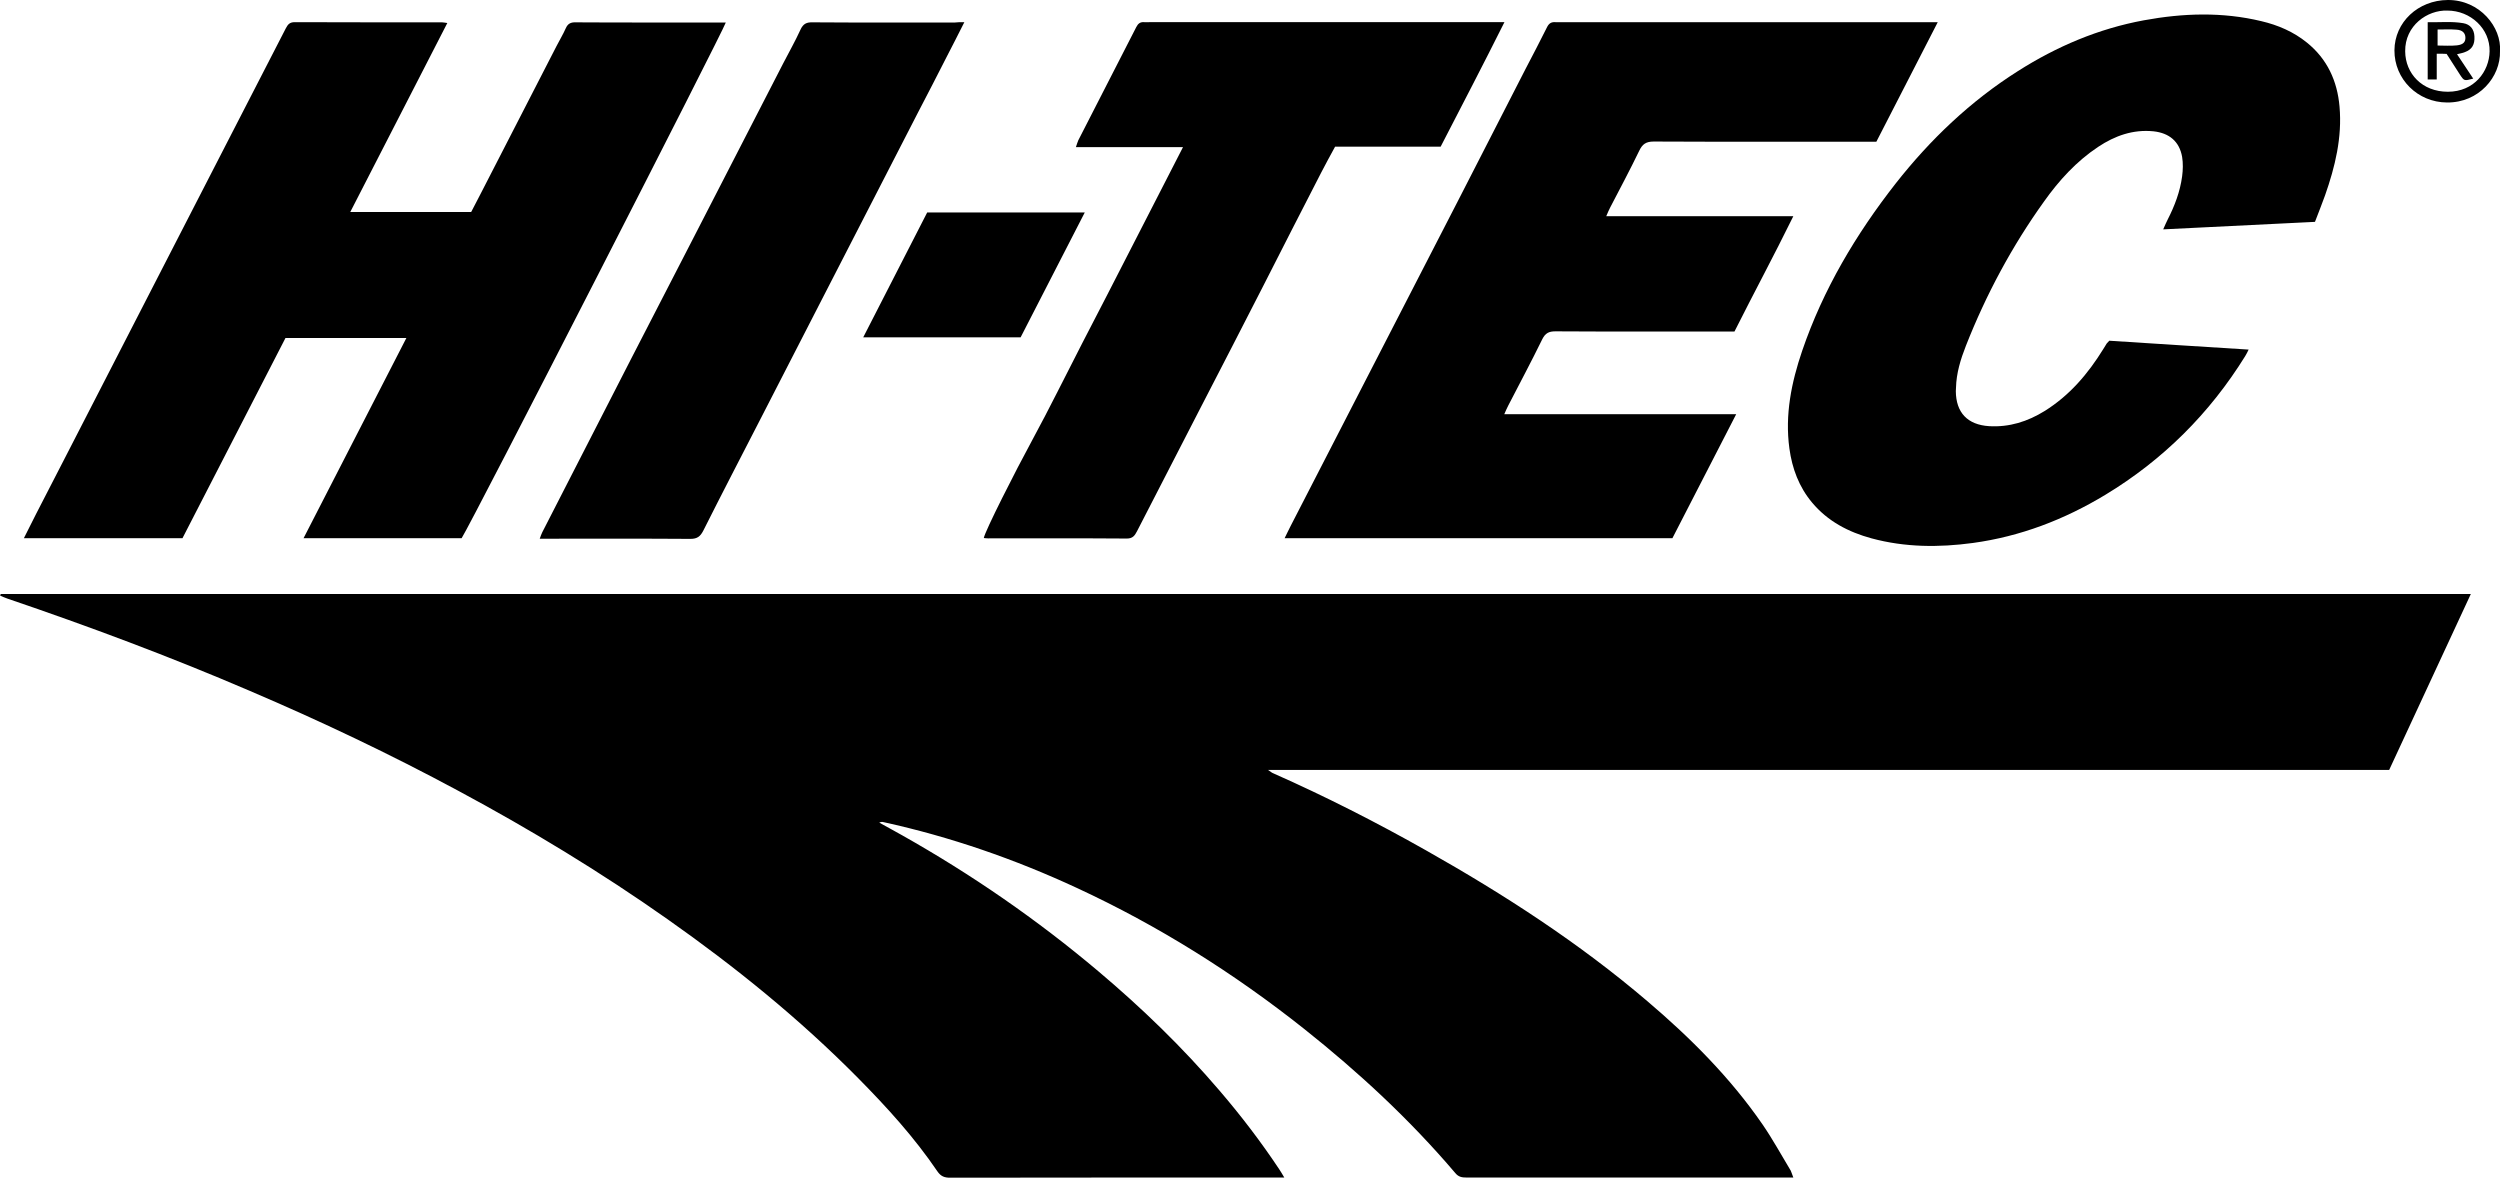
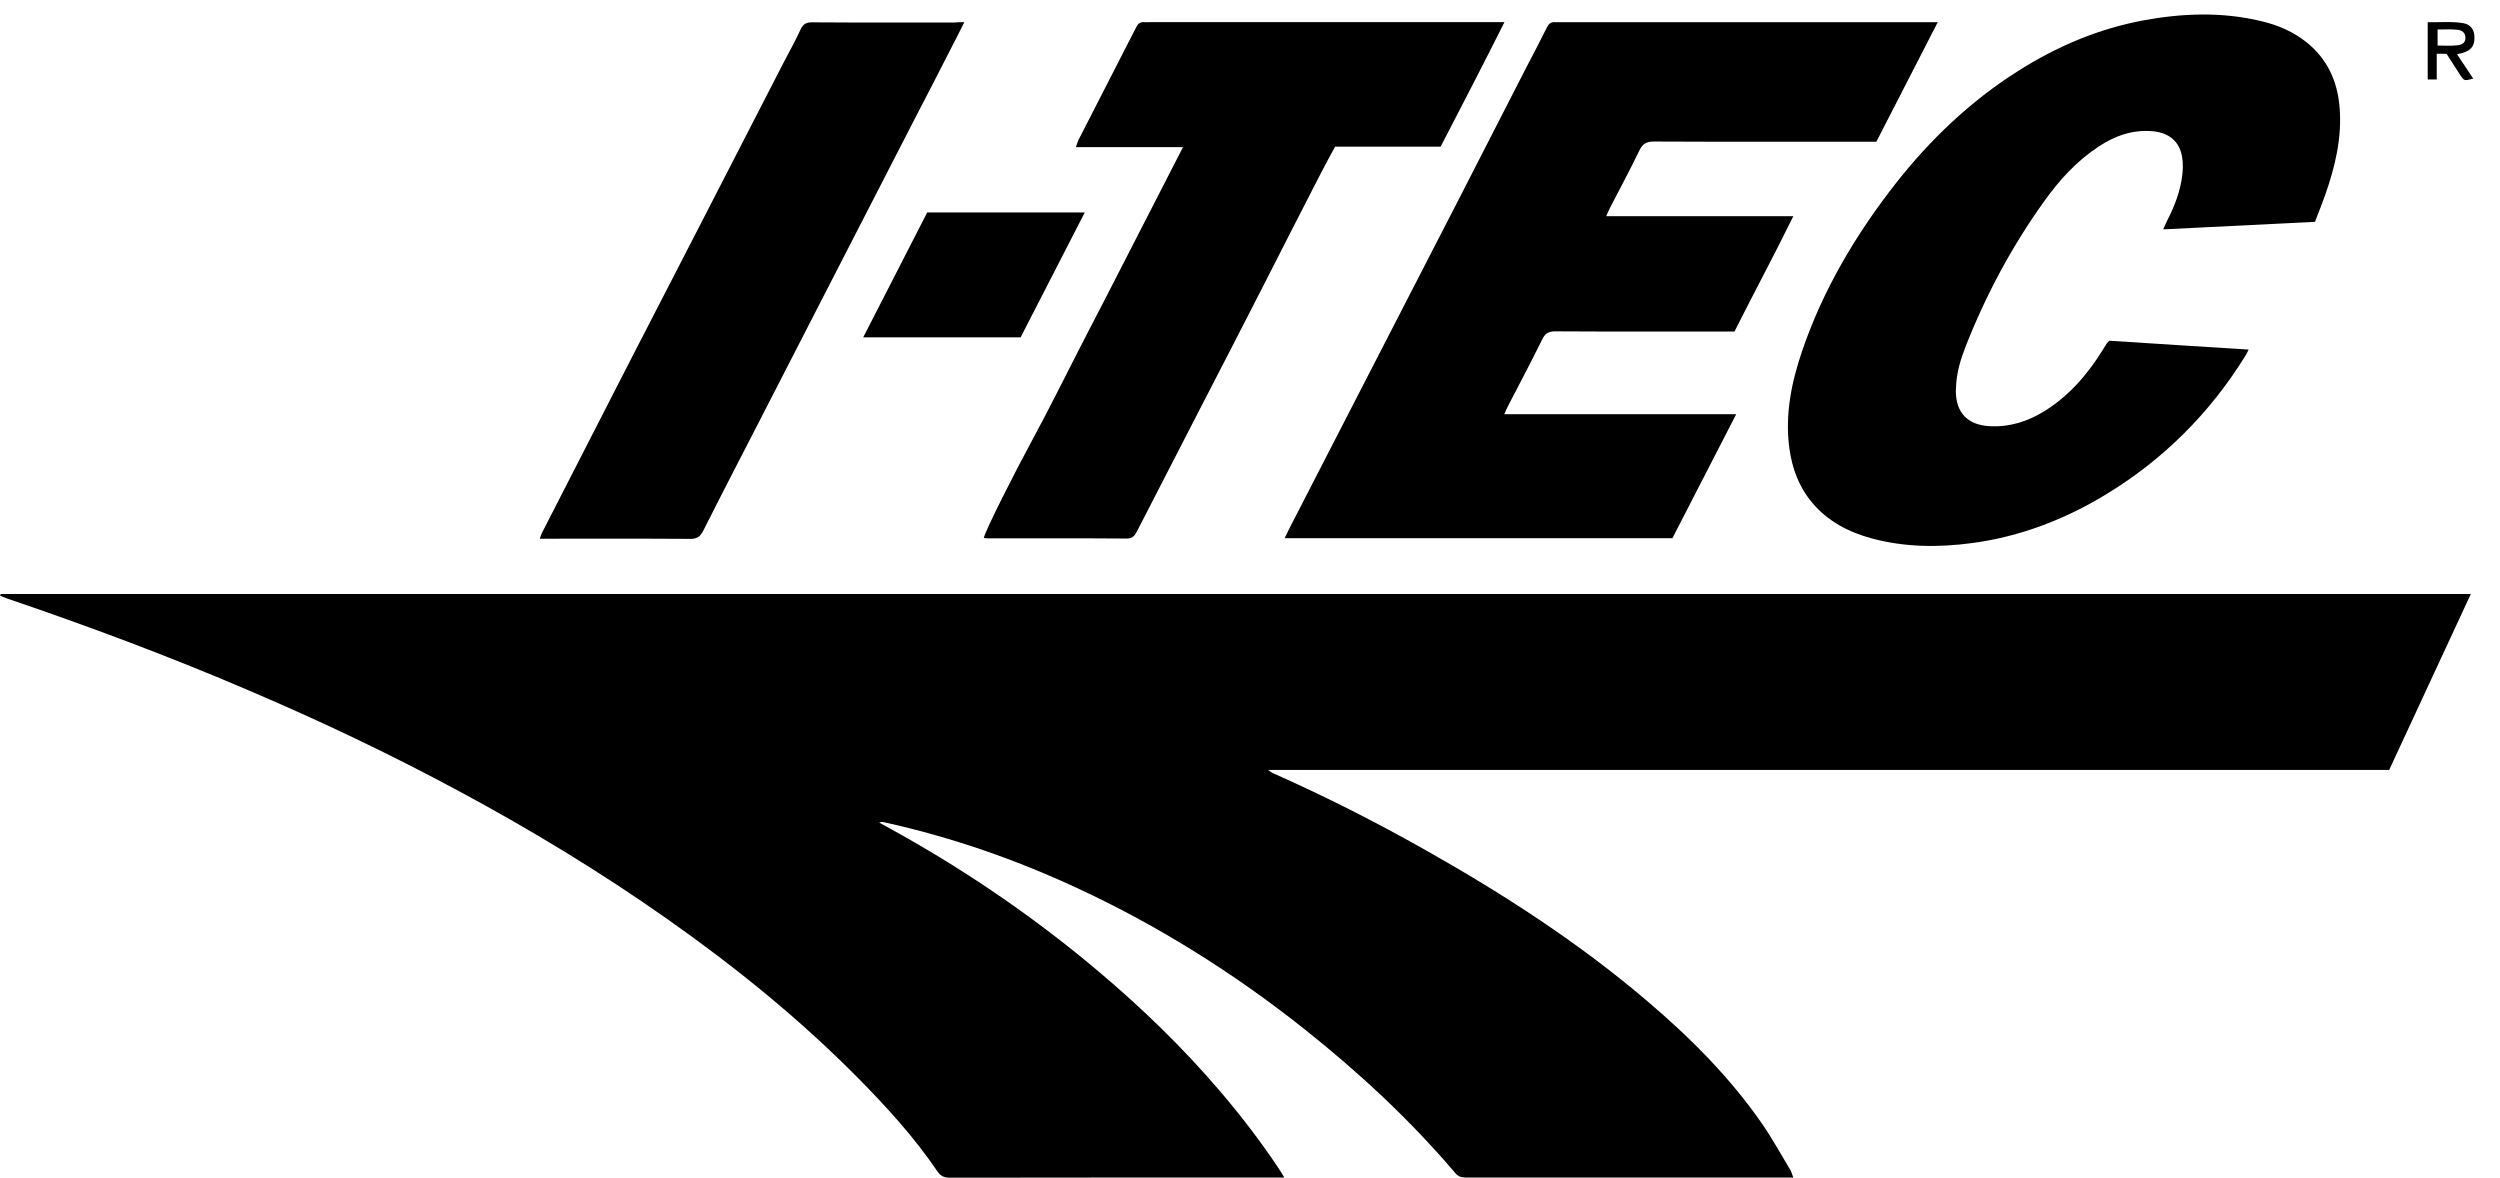
<svg xmlns="http://www.w3.org/2000/svg" version="1.1" id="Laag_1" x="0px" y="0px" viewBox="0 0 1466 690.6" style="enable-background:new 0 0 1466 690.6;" xml:space="preserve">
  <g id="tINK9g.tif">
    <g>
      <path d="M1051.6,690.5c-2.1,0-3.7,0-5.3,0c-62.1,0-124.2,0-186.4,0c-2.6,0-4.6-0.3-6.5-2.6c-26.6-31.3-56.6-59.1-88.7-84.6    c-41.2-32.7-85.5-60.5-133.2-82.6c-36.4-16.9-74.2-30-113.4-38.6c-0.7-0.2-1.5-0.2-2.5,0.3c4.5,2.5,9,4.9,13.4,7.4    c40.8,23,79.2,49.5,115,79.7c25.5,21.5,49.4,44.6,71.1,70c12.6,14.7,24.3,30,35,46.1c0.9,1.3,1.7,2.7,3,4.9c-2.4,0-4,0-5.6,0    c-63.5,0-126.9,0-190.4,0.1c-3.3,0-5.4-0.8-7.4-3.7c-13.5-19.9-29.6-37.6-46.5-54.7c-34.3-34.7-72-65.2-111.8-93.2    c-39.3-27.7-80.4-52.6-122.7-75.3c-39.9-21.5-80.8-40.9-122.5-58.7c-46.6-20-94-37.7-141.9-54c-1.4-0.5-2.8-1.1-4.2-1.7    c0.1-0.3,0.2-0.6,0.3-1c482.6,0,965.3,0,1448.5,0c-16.1,34.6-32,68.9-47.9,103.2c-219,0-437.7,0-657.4,0c1.5,1,2.1,1.6,2.9,1.9    c30.7,13.6,60.6,28.8,89.8,45.3c45.7,25.8,89.6,54.2,129.6,88.3c25.3,21.5,48.7,44.9,67.6,72.3c6,8.7,11.1,18.1,16.6,27.2    C1050.6,687.6,1050.9,688.7,1051.6,690.5z" />
-       <path d="M270.7,315.6c-30.8,0-61.4,0-92.7,0c20.2-39.3,40.1-78.1,60.3-117.4c-24,0-47.2,0-70.9,0c-20.1,39.1-40.3,78.3-60.4,117.4    c-31.1,0-61.7,0-93,0c2.6-5.1,4.9-9.8,7.3-14.5c5.8-11.2,11.6-22.4,17.3-33.6c19-37,38.1-74.1,57.1-111.1    c12.1-23.6,24.3-47.2,36.4-70.8c11.8-23,23.7-46,35.5-69c1.2-2.3,2.3-3.6,5.2-3.6c28.8,0.1,57.6,0.1,86.4,0.1    c0.8,0,1.6,0.2,3.1,0.4c-19,37-37.8,73.6-56.9,110.8c24,0,47.3,0,70.9,0c1.8-3.4,3.6-6.9,5.4-10.4c14.9-28.9,29.7-57.9,44.6-86.8    c1.8-3.5,3.9-7,5.5-10.6c1.2-2.7,3-3.5,5.8-3.4c14.7,0.1,29.3,0.1,44,0.1c12.8,0,25.6,0,38.5,0c1.8,0,3.6,0,5.5,0    C424.8,16.8,276.7,306.3,270.7,315.6z" />
      <path d="M1136.3,13c-12.2,23.8-24,46.8-36,70.1c-2,0-3.8,0-5.6,0c-41.6,0-83.3,0.1-124.9-0.1c-4.6,0-6.7,1.5-8.6,5.5    c-5.4,11.2-11.3,22.2-17,33.2c-0.7,1.4-1.4,2.9-2.3,5.1c36.7,0,72.7,0,109.7,0c-11.4,23.2-23.2,45.1-34.5,67.6c-2.2,0-4.1,0-6.1,0    c-33,0-65.9,0.1-98.9-0.1c-3.8,0-5.9,1-7.7,4.6c-6.4,13.1-13.3,26-20,39c-0.8,1.5-1.4,3-2.3,5c45.3,0,90.1,0,136,0    c-12.7,24.7-25,48.7-37.4,72.7c-75.7,0-151.3,0-227.4,0c1.3-2.6,2.4-5,3.6-7.3c14.7-28.6,29.5-57.3,44.2-85.9    c18-35,36-69.9,54-104.9c13.2-25.7,26.3-51.4,39.5-77.1c4.2-8.1,8.5-16.2,12.5-24.3c1.1-2.3,2.5-3.3,5-3.1c1,0.1,2,0,3,0    c71.4,0,142.9,0,214.3,0C1131.5,13,1133.5,13,1136.3,13z" />
      <path d="M1236.9,199.8c26.8,1.7,54,3.5,81.7,5.2c-0.8,1.6-1.3,2.7-2,3.8c-20.9,33.7-48.2,60.9-82.1,81.4    c-24,14.5-49.8,24.4-77.6,28.2c-19.9,2.7-39.8,2.6-59.4-2.7c-13.6-3.7-25.7-10-34.9-21c-7.7-9.2-11.7-20-13.3-31.7    c-2.7-19.8,1.2-38.8,7.5-57.3c12.3-36,31.5-68.3,54.9-98.2c20.3-25.8,43.8-48.2,71.6-65.8c22.8-14.5,47.3-24.9,73.9-29.8    c22.9-4.2,45.9-5,68.8,0.5c9.8,2.3,18.9,6.2,26.8,12.6c11.9,9.6,17.8,22.5,19.1,37.5c1.6,18.1-2.6,35.3-8.5,52.1    c-1.8,5.1-3.9,10.2-5.9,15.5c-29.6,1.5-58.9,2.9-89,4.4c1.1-2.5,1.8-4.1,2.6-5.7c4.1-8,7.3-16.4,8.5-25.4c0.5-3.7,0.6-7.7,0-11.4    c-1.6-9.1-7.6-14-16.8-15c-12-1.2-22.6,2.6-32.4,9.1c-12.8,8.5-23,19.7-31.8,32.1c-18.8,26.2-34,54.6-45.8,84.6    c-3.1,7.9-5.6,16-5.8,24.6c0,0.7-0.1,1.3-0.1,2c0.1,12.6,6.9,19.7,19.5,20.5c11.9,0.7,22.6-2.7,32.6-8.9    c14.6-9.1,25.4-21.8,34.3-36.2c0.7-1.1,1.4-2.3,2.1-3.4C1235.7,201,1236.1,200.7,1236.9,199.8z" />
      <path d="M844.8,86c-20.6,0-41.1,0-61.9,0c-2.8,5.2-5.6,10.2-8.2,15.3c-11.4,22.1-22.7,44.3-34,66.5    c-12.3,24.1-24.7,48.1-37.1,72.1c-12.3,23.9-24.6,47.8-36.9,71.7c-1.3,2.5-2.5,4.2-5.9,4.2c-27.1-0.2-54.3-0.1-81.4-0.1    c-0.8,0-1.6-0.1-2.5-0.2c0.6-3.9,18.6-39.4,28.4-57.4c10.2-18.8,19.6-38,29.4-57c9.8-19,19.7-38,29.4-57.1    c9.8-19,19.5-38.1,29.6-57.7c-21.1,0-41.6,0-62.8,0c0.6-1.7,0.9-2.9,1.4-4c11.3-22.1,22.7-44.3,34-66.4c1-2,2.3-3.1,4.6-2.9    c1,0.1,2,0,3,0c67.5,0,134.9,0,202.4,0c1.6,0,3.3,0,5.9,0C869.8,37.8,857.3,61.8,844.8,86z" />
      <path d="M565.5,13c-3.7,7.2-6.9,13.8-10.3,20.2C549.6,44.2,544,55.1,538.3,66c-18.8,36.6-37.6,73.2-56.4,109.7    c-11.9,23.2-23.8,46.3-35.7,69.5c-11.3,22-22.7,43.9-33.8,66c-1.7,3.3-3.5,4.8-7.5,4.8c-28-0.2-55.9-0.1-83.9-0.1    c-1.3,0-2.6,0-4.5,0c0.6-1.5,0.9-2.7,1.5-3.8c17.4-34,34.8-67.9,52.2-101.9c11.7-22.7,23.4-45.4,35.1-68.1    c18-34.9,35.9-69.9,53.9-104.8c3.4-6.6,7.1-13.1,10.2-19.9c1.6-3.5,3.6-4.4,7.2-4.3c17.5,0.2,35,0.1,52.4,0.1c10.3,0,20.6,0,31,0    C561.5,13,563.1,13,565.5,13z" />
      <path d="M636.1,124.6c-12.8,25-25.2,49.1-37.6,73.2c-30.7,0-61.2,0-92.3,0c12.7-24.7,25.1-49,37.5-73.2    C574.4,124.6,604.7,124.6,636.1,124.6z" />
-       <path d="M1466,30c0.4,15.1-12.4,30.3-31.1,30.1c-17.2-0.1-30.9-13.7-30.8-30.6C1404.2,13,1418,0.1,1435.4,0    C1454.3-0.1,1467,16.1,1466,30z M1435.1,6.2c-11.7-0.4-24.9,8.8-24.7,23.9c0.1,13.1,10,23.7,25,23.7c15.5,0,24.3-11.9,24.5-23.7    C1460.2,16.9,1448.8,6.2,1435.1,6.2z" />
      <path d="M1428.9,31.5c0,5.3,0,10.1,0,15.1c-1.9,0-3.4,0-5.3,0c0-11.2,0-22,0-33.6c7.1,0.2,14-0.6,20.9,0.6    c4.1,0.7,6.3,3.6,6.5,7.7c0.3,4.9-1.5,7.8-5.7,9.3c-1.2,0.5-2.6,0.7-4.5,1.2c3.2,4.8,6.3,9.5,9.5,14.3c-5.3,1.4-5.3,1.4-7.7-2.2    c-2.6-4-5.2-8.1-7.9-12.3C1433.1,31.5,1431.3,31.5,1428.9,31.5z M1429.4,17.3c0,3.6,0,6.5,0,9.4c4,0,7.7,0.3,11.3-0.1    c3.8-0.4,5.2-2,5-4.9c-0.2-2.5-1.9-4.1-5.2-4.3C1436.8,17.1,1433.2,17.3,1429.4,17.3z" />
    </g>
  </g>
</svg>